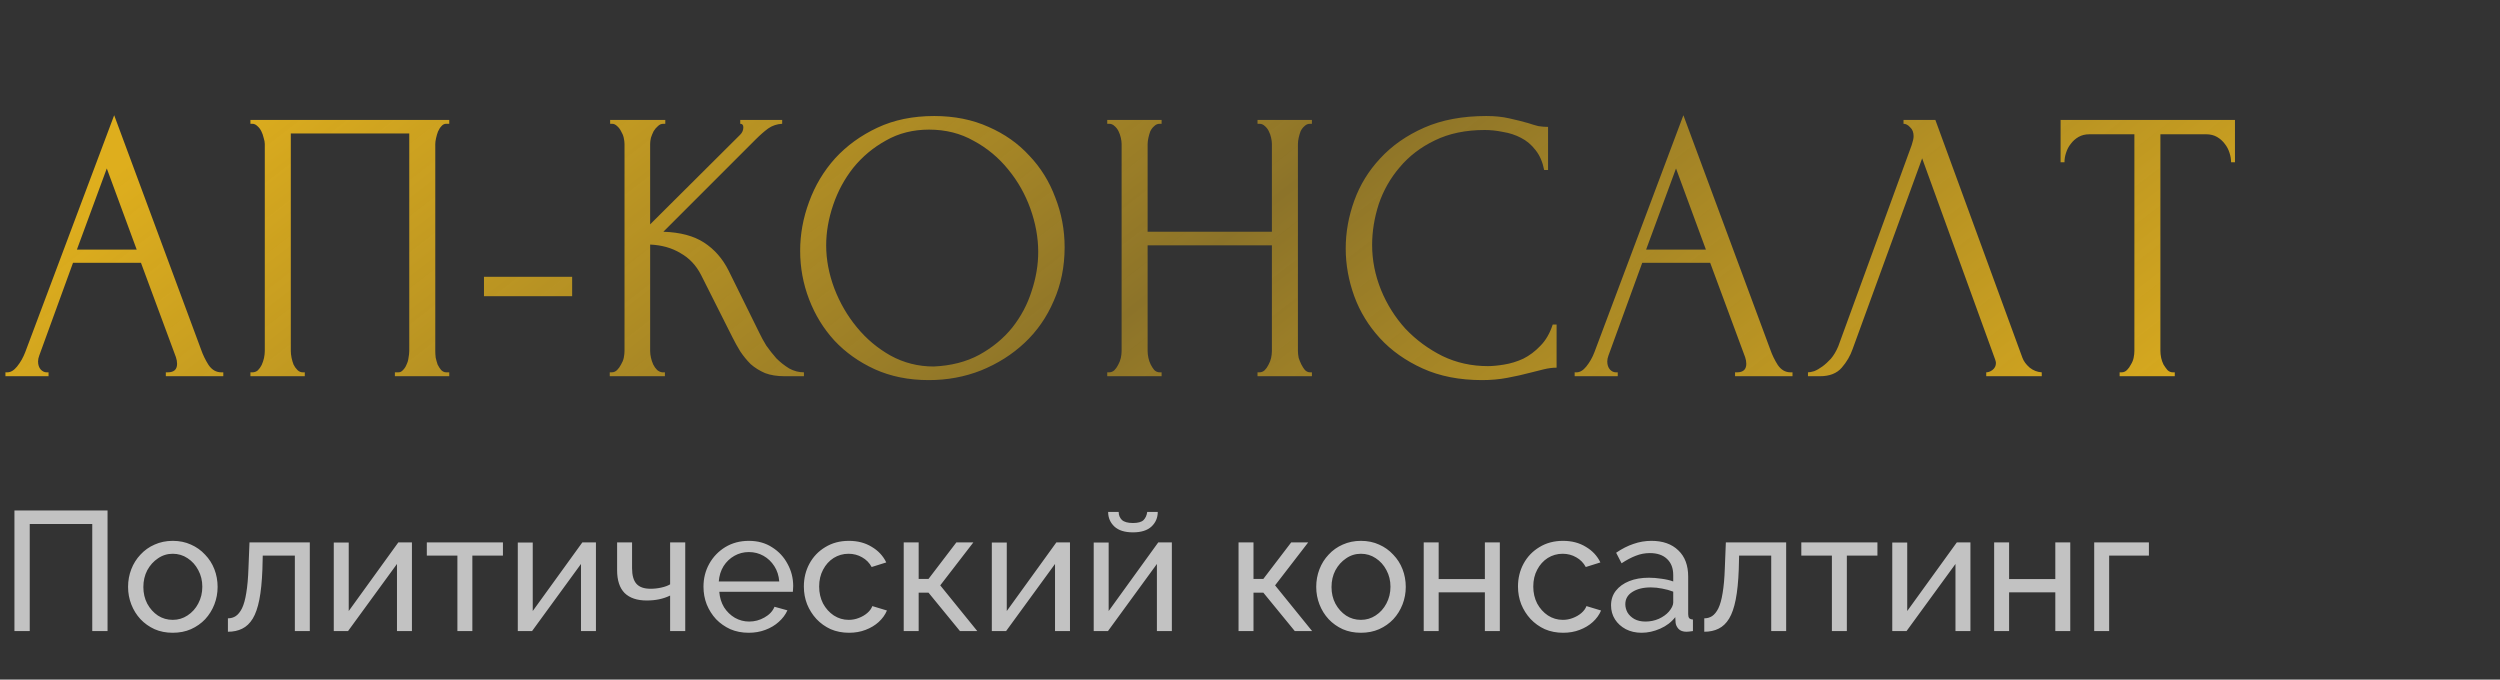
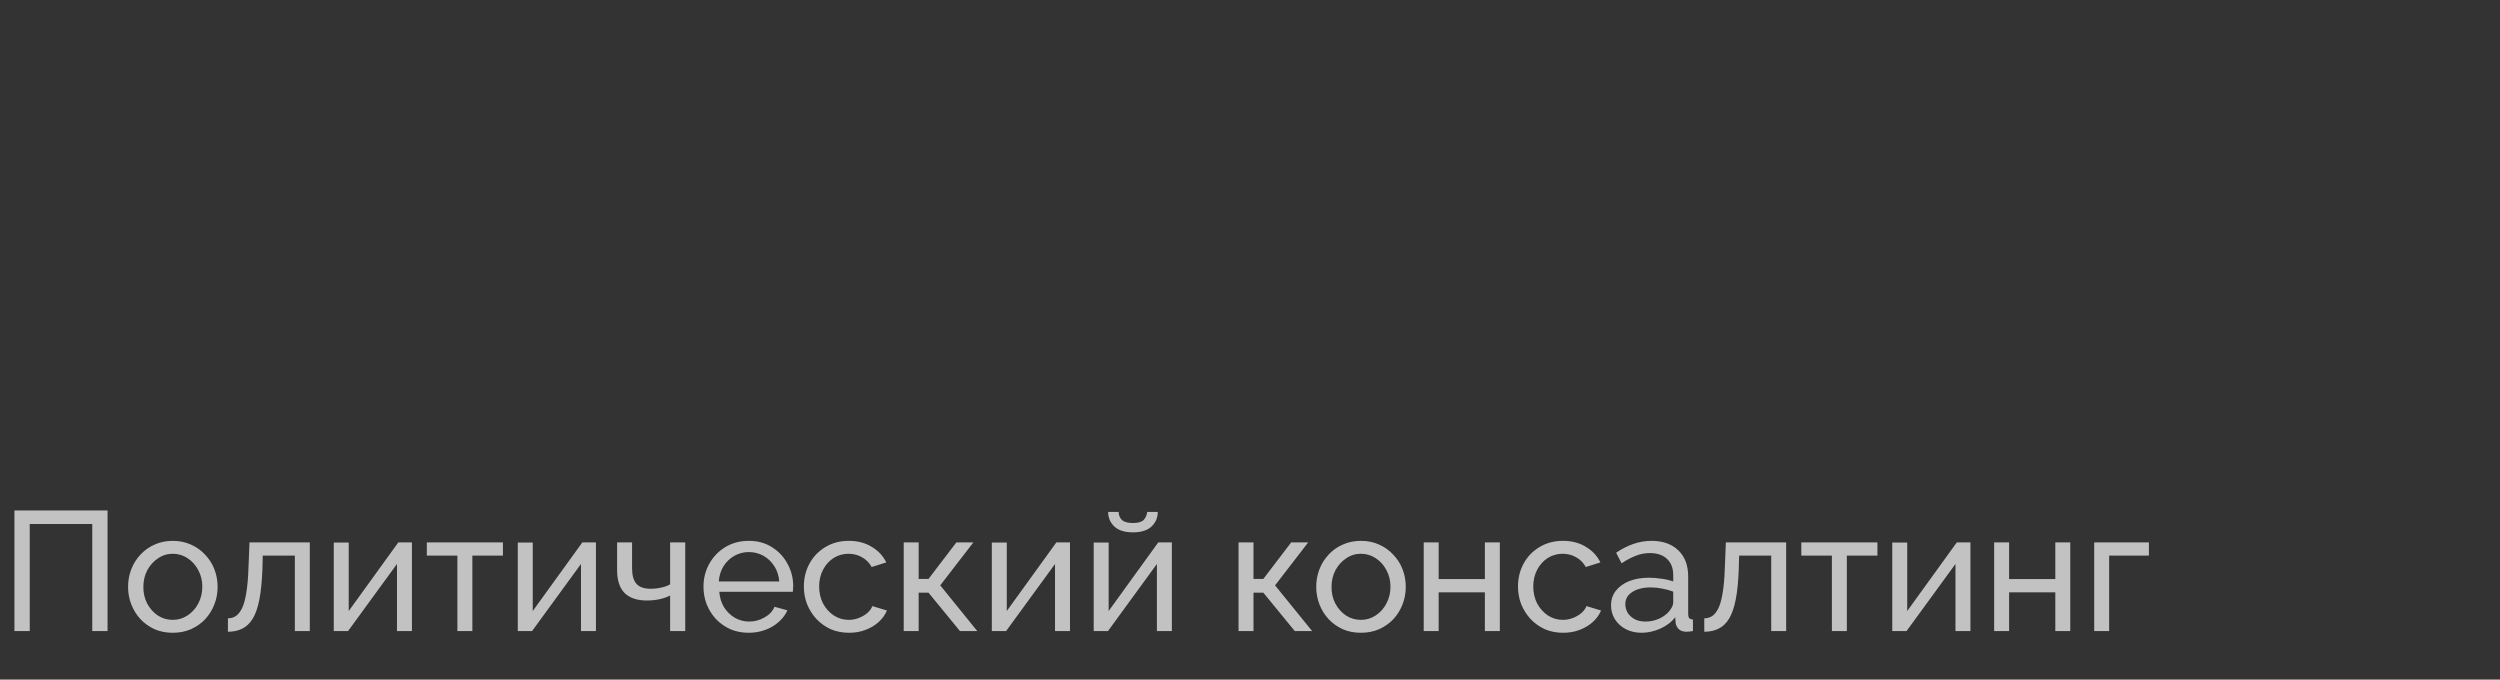
<svg xmlns="http://www.w3.org/2000/svg" width="206" height="56" viewBox="0 0 206 56" fill="none">
  <rect x="0" y="0" width="206" height="56" fill="#333333" stroke="none" />
-   <path d="M13.664 30.68H13.824C14.336 30.68 14.592 30.445 14.592 29.976C14.592 29.805 14.56 29.624 14.496 29.432L11.616 21.656H6.016L3.232 29.304C3.168 29.475 3.136 29.635 3.136 29.784C3.136 30.061 3.211 30.285 3.36 30.456C3.509 30.605 3.669 30.68 3.84 30.68H4V31H0.448V30.68H0.608C0.885 30.68 1.152 30.52 1.408 30.2C1.685 29.859 1.909 29.464 2.08 29.016L9.408 9.496L16.576 28.824C16.725 29.251 16.928 29.667 17.184 30.072C17.461 30.477 17.813 30.68 18.24 30.68H18.4V31H13.664V30.68ZM6.336 20.568H11.264L8.8 13.88L6.336 20.568ZM20.635 30.68H20.795C20.966 30.68 21.115 30.627 21.243 30.52C21.371 30.392 21.478 30.243 21.563 30.072C21.648 29.88 21.712 29.688 21.755 29.496C21.798 29.283 21.819 29.091 21.819 28.92V11.864C21.819 11.715 21.787 11.544 21.723 11.352C21.68 11.16 21.616 10.979 21.531 10.808C21.446 10.637 21.339 10.499 21.211 10.392C21.083 10.264 20.944 10.2 20.795 10.2H20.635V9.88H37.019V10.2H36.763C36.614 10.2 36.486 10.264 36.379 10.392C36.272 10.499 36.176 10.648 36.091 10.84C36.027 11.011 35.974 11.192 35.931 11.384C35.888 11.576 35.867 11.736 35.867 11.864V28.92C35.867 29.091 35.878 29.272 35.899 29.464C35.942 29.656 35.995 29.848 36.059 30.04C36.144 30.211 36.24 30.36 36.347 30.488C36.475 30.616 36.614 30.68 36.763 30.68H37.019V31H32.539V30.68H32.827C32.976 30.68 33.104 30.616 33.211 30.488C33.339 30.36 33.435 30.211 33.499 30.04C33.584 29.869 33.638 29.688 33.659 29.496C33.702 29.283 33.723 29.091 33.723 28.92V11H23.963V28.92C23.963 29.091 23.984 29.283 24.027 29.496C24.07 29.688 24.123 29.869 24.187 30.04C24.272 30.211 24.379 30.36 24.507 30.488C24.635 30.616 24.784 30.68 24.955 30.68H25.115V31H20.635V30.68ZM39.88 24.408V22.808H47.145V24.408H39.88ZM50.244 30.68H50.404C50.574 30.68 50.724 30.616 50.852 30.488C50.98 30.36 51.086 30.211 51.172 30.04C51.278 29.869 51.353 29.688 51.396 29.496C51.438 29.283 51.46 29.091 51.46 28.92V11.864C51.46 11.715 51.438 11.544 51.396 11.352C51.353 11.16 51.278 10.979 51.172 10.808C51.086 10.637 50.98 10.499 50.852 10.392C50.724 10.264 50.585 10.2 50.436 10.2H50.276V9.88H54.82V10.2H54.66C54.489 10.2 54.34 10.264 54.212 10.392C54.084 10.499 53.966 10.637 53.86 10.808C53.774 10.979 53.7 11.16 53.636 11.352C53.593 11.544 53.572 11.715 53.572 11.864V18.488L60.996 11.096C61.166 10.925 61.252 10.723 61.252 10.488C61.252 10.296 61.166 10.2 60.996 10.2V9.88H64.452V10.2C64.025 10.221 63.641 10.349 63.3 10.584C62.98 10.819 62.628 11.128 62.244 11.512L54.66 19.096C56.046 19.139 57.166 19.437 58.02 19.992C58.873 20.547 59.545 21.315 60.036 22.296L62.564 27.416C62.713 27.736 62.905 28.088 63.14 28.472C63.396 28.835 63.673 29.187 63.972 29.528C64.292 29.848 64.644 30.125 65.028 30.36C65.412 30.573 65.817 30.68 66.244 30.68V31H64.644C64.025 31 63.492 30.915 63.044 30.744C62.596 30.552 62.201 30.307 61.86 30.008C61.54 29.688 61.252 29.336 60.996 28.952C60.761 28.568 60.548 28.184 60.356 27.8L57.764 22.648C57.358 21.859 56.793 21.261 56.068 20.856C55.364 20.429 54.532 20.195 53.572 20.152V28.92C53.572 29.091 53.593 29.272 53.636 29.464C53.678 29.656 53.742 29.848 53.828 30.04C53.913 30.211 54.02 30.36 54.148 30.488C54.276 30.595 54.414 30.659 54.564 30.68H54.788V31H50.244V30.68ZM76.973 9.56C78.637 9.56 80.13 9.859 81.453 10.456C82.775 11.032 83.895 11.821 84.813 12.824C85.751 13.805 86.466 14.957 86.957 16.28C87.469 17.581 87.725 18.947 87.725 20.376C87.725 21.976 87.426 23.448 86.829 24.792C86.253 26.136 85.453 27.288 84.429 28.248C83.405 29.208 82.21 29.965 80.845 30.52C79.501 31.053 78.061 31.32 76.525 31.32C74.882 31.32 73.399 31.021 72.077 30.424C70.775 29.827 69.666 29.037 68.749 28.056C67.853 27.075 67.159 25.944 66.669 24.664C66.178 23.384 65.933 22.051 65.933 20.664C65.933 19.299 66.178 17.955 66.669 16.632C67.159 15.288 67.874 14.093 68.813 13.048C69.773 12.003 70.935 11.16 72.301 10.52C73.666 9.88 75.223 9.56 76.973 9.56ZM76.941 30.2C78.37 30.136 79.618 29.816 80.685 29.24C81.773 28.643 82.679 27.896 83.405 27C84.13 26.083 84.663 25.08 85.005 23.992C85.367 22.904 85.549 21.827 85.549 20.76C85.549 19.587 85.335 18.403 84.909 17.208C84.482 16.013 83.874 14.936 83.085 13.976C82.295 12.995 81.346 12.205 80.237 11.608C79.149 10.989 77.922 10.68 76.557 10.68C75.234 10.68 74.05 10.979 73.005 11.576C71.959 12.152 71.063 12.899 70.317 13.816C69.591 14.733 69.037 15.757 68.653 16.888C68.269 18.019 68.077 19.128 68.077 20.216C68.077 21.389 68.301 22.573 68.749 23.768C69.197 24.941 69.815 26.008 70.605 26.968C71.394 27.928 72.322 28.707 73.389 29.304C74.477 29.901 75.661 30.2 76.941 30.2ZM103.62 30.68H103.78C103.93 30.68 104.068 30.627 104.196 30.52C104.324 30.392 104.431 30.243 104.516 30.072C104.623 29.88 104.698 29.688 104.74 29.496C104.783 29.283 104.804 29.091 104.804 28.92V20.216H94.564V28.92C94.564 29.091 94.586 29.283 94.629 29.496C94.671 29.688 94.735 29.869 94.82 30.04C94.906 30.211 95.002 30.36 95.109 30.488C95.237 30.616 95.386 30.68 95.556 30.68H95.716V31H91.237V30.68H91.397C91.546 30.68 91.684 30.627 91.812 30.52C91.941 30.392 92.047 30.243 92.132 30.072C92.239 29.88 92.314 29.688 92.356 29.496C92.399 29.283 92.421 29.091 92.421 28.92V11.864C92.421 11.715 92.399 11.544 92.356 11.352C92.314 11.16 92.25 10.979 92.165 10.808C92.079 10.637 91.972 10.499 91.844 10.392C91.716 10.264 91.567 10.2 91.397 10.2H91.237V9.88H95.716V10.2H95.556C95.386 10.2 95.237 10.264 95.109 10.392C94.981 10.499 94.874 10.637 94.788 10.808C94.725 10.979 94.671 11.16 94.629 11.352C94.586 11.544 94.564 11.715 94.564 11.864V19.096H104.804V11.864C104.804 11.715 104.783 11.544 104.74 11.352C104.698 11.16 104.634 10.979 104.548 10.808C104.463 10.637 104.356 10.499 104.228 10.392C104.1 10.264 103.951 10.2 103.78 10.2H103.62V9.88H108.101V10.2H107.941C107.77 10.2 107.62 10.264 107.492 10.392C107.364 10.499 107.258 10.637 107.172 10.808C107.108 10.979 107.055 11.16 107.012 11.352C106.97 11.544 106.948 11.715 106.948 11.864V28.92C106.948 29.091 106.97 29.283 107.012 29.496C107.076 29.688 107.151 29.869 107.236 30.04C107.322 30.211 107.418 30.36 107.524 30.488C107.652 30.616 107.791 30.68 107.941 30.68H108.101V31H103.62V30.68ZM122.343 10.712C120.764 10.712 119.388 11 118.215 11.576C117.063 12.131 116.103 12.867 115.335 13.784C114.567 14.68 113.991 15.693 113.607 16.824C113.244 17.955 113.063 19.075 113.063 20.184C113.063 21.443 113.308 22.68 113.799 23.896C114.289 25.091 114.961 26.157 115.815 27.096C116.689 28.013 117.703 28.76 118.855 29.336C120.007 29.891 121.255 30.168 122.599 30.168C122.983 30.168 123.431 30.125 123.943 30.04C124.476 29.955 124.999 29.795 125.511 29.56C126.023 29.304 126.492 28.952 126.919 28.504C127.367 28.056 127.708 27.469 127.943 26.744H128.263V30.296C127.943 30.296 127.601 30.339 127.239 30.424C126.897 30.509 126.513 30.605 126.087 30.712C125.532 30.861 124.913 31 124.231 31.128C123.569 31.256 122.865 31.32 122.119 31.32C120.263 31.32 118.631 31 117.223 30.36C115.815 29.72 114.641 28.888 113.703 27.864C112.764 26.84 112.06 25.688 111.591 24.408C111.121 23.107 110.887 21.795 110.887 20.472C110.887 19.149 111.121 17.837 111.591 16.536C112.06 15.235 112.775 14.072 113.735 13.048C114.695 12.003 115.9 11.16 117.351 10.52C118.801 9.88 120.508 9.56 122.471 9.56C123.175 9.56 123.804 9.624 124.359 9.752C124.935 9.88 125.447 10.008 125.895 10.136C126.215 10.243 126.503 10.328 126.759 10.392C127.036 10.435 127.303 10.456 127.559 10.456V14.008H127.239C127.111 13.347 126.876 12.803 126.535 12.376C126.193 11.928 125.788 11.587 125.319 11.352C124.871 11.117 124.38 10.957 123.847 10.872C123.335 10.765 122.833 10.712 122.343 10.712ZM142.967 30.68H143.127C143.639 30.68 143.895 30.445 143.895 29.976C143.895 29.805 143.863 29.624 143.799 29.432L140.919 21.656H135.319L132.535 29.304C132.471 29.475 132.439 29.635 132.439 29.784C132.439 30.061 132.513 30.285 132.663 30.456C132.812 30.605 132.972 30.68 133.143 30.68H133.303V31H129.751V30.68H129.911C130.188 30.68 130.455 30.52 130.711 30.2C130.988 29.859 131.212 29.464 131.383 29.016L138.711 9.496L145.879 28.824C146.028 29.251 146.231 29.667 146.487 30.072C146.764 30.477 147.116 30.68 147.543 30.68H147.703V31H142.967V30.68ZM135.639 20.568H140.567L138.103 13.88L135.639 20.568ZM152.657 28.76C152.465 29.315 152.167 29.827 151.761 30.296C151.356 30.765 150.759 31 149.969 31H148.977V30.68C149.105 30.68 149.276 30.648 149.489 30.584C149.703 30.499 149.927 30.371 150.161 30.2C150.396 30.029 150.631 29.816 150.865 29.56C151.1 29.283 151.303 28.941 151.473 28.536L157.521 11.96C157.628 11.64 157.681 11.395 157.681 11.224C157.681 10.904 157.585 10.659 157.393 10.488C157.223 10.296 157.041 10.2 156.849 10.2V9.88H159.473L166.641 29.464C166.748 29.763 166.951 30.04 167.249 30.296C167.548 30.531 167.879 30.659 168.241 30.68V31H163.665V30.68C163.836 30.68 164.007 30.616 164.177 30.488C164.369 30.339 164.465 30.147 164.465 29.912C164.465 29.848 164.444 29.752 164.401 29.624L158.385 13.048L152.657 28.76ZM179.041 30.68H179.201V31H174.657V30.68H174.817C174.988 30.68 175.137 30.616 175.265 30.488C175.393 30.36 175.5 30.211 175.585 30.04C175.692 29.869 175.766 29.688 175.809 29.496C175.852 29.283 175.873 29.091 175.873 28.92V11.064H172.161C171.82 11.064 171.521 11.139 171.265 11.288C171.009 11.437 170.796 11.629 170.625 11.864C170.454 12.077 170.326 12.323 170.241 12.6C170.156 12.856 170.113 13.112 170.113 13.368H169.793V9.88H184.161V13.368H183.841C183.841 13.112 183.798 12.856 183.713 12.6C183.628 12.323 183.5 12.077 183.329 11.864C183.158 11.629 182.945 11.437 182.689 11.288C182.433 11.139 182.134 11.064 181.793 11.064H178.017V28.92C178.017 29.091 178.038 29.283 178.081 29.496C178.124 29.688 178.188 29.869 178.273 30.04C178.38 30.211 178.486 30.36 178.593 30.488C178.721 30.616 178.87 30.68 179.041 30.68Z" fill="url(#paint0_linear_94_302)" />
  <path d="M1.19 52V42.06H8.862V52H7.602V43.18H2.45V52H1.19ZM14.235 52.14C13.684 52.14 13.185 52.042 12.737 51.846C12.289 51.641 11.902 51.365 11.575 51.02C11.248 50.665 10.996 50.259 10.819 49.802C10.642 49.345 10.553 48.864 10.553 48.36C10.553 47.847 10.642 47.361 10.819 46.904C10.996 46.447 11.248 46.045 11.575 45.7C11.902 45.345 12.289 45.07 12.737 44.874C13.194 44.669 13.694 44.566 14.235 44.566C14.786 44.566 15.285 44.669 15.733 44.874C16.181 45.07 16.568 45.345 16.895 45.7C17.231 46.045 17.488 46.447 17.665 46.904C17.842 47.361 17.931 47.847 17.931 48.36C17.931 48.864 17.842 49.345 17.665 49.802C17.488 50.259 17.235 50.665 16.909 51.02C16.582 51.365 16.19 51.641 15.733 51.846C15.285 52.042 14.786 52.14 14.235 52.14ZM11.813 48.374C11.813 48.878 11.92 49.335 12.135 49.746C12.359 50.157 12.653 50.483 13.017 50.726C13.381 50.959 13.787 51.076 14.235 51.076C14.683 51.076 15.089 50.955 15.453 50.712C15.826 50.469 16.12 50.143 16.335 49.732C16.559 49.312 16.671 48.85 16.671 48.346C16.671 47.842 16.559 47.385 16.335 46.974C16.12 46.563 15.826 46.237 15.453 45.994C15.089 45.751 14.683 45.63 14.235 45.63C13.787 45.63 13.381 45.756 13.017 46.008C12.653 46.251 12.359 46.577 12.135 46.988C11.92 47.399 11.813 47.861 11.813 48.374ZM18.78 52.056V50.95C19.022 50.95 19.237 50.889 19.424 50.768C19.62 50.637 19.792 50.423 19.942 50.124C20.091 49.816 20.208 49.396 20.292 48.864C20.385 48.323 20.446 47.637 20.474 46.806L20.558 44.692H25.528V52H24.296V45.784H21.65L21.622 46.918C21.584 47.917 21.5 48.747 21.37 49.41C21.239 50.073 21.057 50.595 20.824 50.978C20.59 51.361 20.301 51.636 19.956 51.804C19.62 51.972 19.228 52.056 18.78 52.056ZM27.503 52V44.706H28.735V50.348L32.823 44.692H33.943V52H32.711V46.47L28.679 52H27.503ZM37.69 52V45.784H35.17V44.692H41.442V45.784H38.922V52H37.69ZM42.666 52V44.706H43.898V50.348L47.986 44.692H49.105V52H47.873V46.47L43.842 52H42.666ZM55.218 52V49.074C54.929 49.214 54.625 49.317 54.308 49.382C54 49.447 53.659 49.48 53.286 49.48C52.493 49.48 51.886 49.275 51.466 48.864C51.055 48.444 50.85 47.819 50.85 46.988V44.692H52.082V46.82C52.082 47.408 52.203 47.837 52.446 48.108C52.689 48.379 53.076 48.514 53.608 48.514C53.907 48.514 54.201 48.481 54.49 48.416C54.789 48.351 55.031 48.262 55.218 48.15V44.692H56.464V52H55.218ZM61.691 52.14C61.14 52.14 60.636 52.042 60.179 51.846C59.731 51.641 59.339 51.365 59.003 51.02C58.676 50.665 58.42 50.259 58.233 49.802C58.056 49.345 57.967 48.859 57.967 48.346C57.967 47.655 58.126 47.025 58.443 46.456C58.76 45.887 59.199 45.429 59.759 45.084C60.328 44.739 60.977 44.566 61.705 44.566C62.442 44.566 63.082 44.743 63.623 45.098C64.174 45.443 64.598 45.901 64.897 46.47C65.205 47.03 65.359 47.637 65.359 48.29C65.359 48.383 65.354 48.477 65.345 48.57C65.345 48.654 65.34 48.719 65.331 48.766H59.269C59.306 49.242 59.437 49.667 59.661 50.04C59.894 50.404 60.193 50.693 60.557 50.908C60.921 51.113 61.313 51.216 61.733 51.216C62.181 51.216 62.601 51.104 62.993 50.88C63.394 50.656 63.67 50.362 63.819 49.998L64.883 50.292C64.724 50.647 64.486 50.964 64.169 51.244C63.861 51.524 63.492 51.743 63.063 51.902C62.643 52.061 62.186 52.14 61.691 52.14ZM59.227 47.912H64.211C64.174 47.436 64.038 47.016 63.805 46.652C63.572 46.288 63.273 46.003 62.909 45.798C62.545 45.593 62.144 45.49 61.705 45.49C61.276 45.49 60.879 45.593 60.515 45.798C60.151 46.003 59.852 46.288 59.619 46.652C59.395 47.016 59.264 47.436 59.227 47.912ZM69.962 52.14C69.412 52.14 68.908 52.042 68.45 51.846C68.002 51.641 67.61 51.361 67.274 51.006C66.948 50.651 66.691 50.245 66.504 49.788C66.327 49.331 66.238 48.845 66.238 48.332C66.238 47.641 66.392 47.011 66.7 46.442C67.008 45.873 67.442 45.42 68.002 45.084C68.562 44.739 69.211 44.566 69.948 44.566C70.667 44.566 71.292 44.729 71.824 45.056C72.366 45.373 72.767 45.803 73.028 46.344L71.824 46.722C71.638 46.377 71.376 46.111 71.04 45.924C70.704 45.728 70.331 45.63 69.92 45.63C69.472 45.63 69.062 45.747 68.688 45.98C68.324 46.213 68.035 46.535 67.82 46.946C67.606 47.347 67.498 47.809 67.498 48.332C67.498 48.845 67.606 49.312 67.82 49.732C68.044 50.143 68.338 50.469 68.702 50.712C69.076 50.955 69.486 51.076 69.934 51.076C70.224 51.076 70.499 51.025 70.76 50.922C71.031 50.819 71.264 50.684 71.46 50.516C71.666 50.339 71.806 50.147 71.88 49.942L73.084 50.306C72.935 50.661 72.706 50.978 72.398 51.258C72.1 51.529 71.74 51.743 71.32 51.902C70.91 52.061 70.457 52.14 69.962 52.14ZM74.466 52V44.692H75.698V47.702H76.51L78.806 44.692H80.206L77.476 48.234L80.528 52H79.1L76.51 48.836H75.698V52H74.466ZM81.726 52V44.706H82.958V50.348L87.046 44.692H88.166V52H86.934V46.47L82.902 52H81.726ZM90.121 52V44.706H91.353V50.348L95.441 44.692H96.561V52H95.329V46.47L91.297 52H90.121ZM93.355 43.866C92.683 43.866 92.174 43.707 91.829 43.39C91.483 43.063 91.311 42.662 91.311 42.186H92.179C92.179 42.447 92.267 42.667 92.445 42.844C92.631 43.012 92.935 43.096 93.355 43.096C93.765 43.096 94.055 43.017 94.223 42.858C94.391 42.69 94.493 42.466 94.531 42.186H95.399C95.399 42.662 95.226 43.063 94.881 43.39C94.535 43.707 94.027 43.866 93.355 43.866ZM102.056 52V44.692H103.288V47.702H104.1L106.396 44.692H107.796L105.066 48.234L108.118 52H106.69L104.1 48.836H103.288V52H102.056ZM112.139 52.14C111.588 52.14 111.089 52.042 110.641 51.846C110.193 51.641 109.806 51.365 109.479 51.02C109.152 50.665 108.9 50.259 108.723 49.802C108.546 49.345 108.457 48.864 108.457 48.36C108.457 47.847 108.546 47.361 108.723 46.904C108.9 46.447 109.152 46.045 109.479 45.7C109.806 45.345 110.193 45.07 110.641 44.874C111.098 44.669 111.598 44.566 112.139 44.566C112.69 44.566 113.189 44.669 113.637 44.874C114.085 45.07 114.472 45.345 114.799 45.7C115.135 46.045 115.392 46.447 115.569 46.904C115.746 47.361 115.835 47.847 115.835 48.36C115.835 48.864 115.746 49.345 115.569 49.802C115.392 50.259 115.14 50.665 114.813 51.02C114.486 51.365 114.094 51.641 113.637 51.846C113.189 52.042 112.69 52.14 112.139 52.14ZM109.717 48.374C109.717 48.878 109.824 49.335 110.039 49.746C110.263 50.157 110.557 50.483 110.921 50.726C111.285 50.959 111.691 51.076 112.139 51.076C112.587 51.076 112.993 50.955 113.357 50.712C113.73 50.469 114.024 50.143 114.239 49.732C114.463 49.312 114.575 48.85 114.575 48.346C114.575 47.842 114.463 47.385 114.239 46.974C114.024 46.563 113.73 46.237 113.357 45.994C112.993 45.751 112.587 45.63 112.139 45.63C111.691 45.63 111.285 45.756 110.921 46.008C110.557 46.251 110.263 46.577 110.039 46.988C109.824 47.399 109.717 47.861 109.717 48.374ZM117.314 52V44.692H118.546V47.716H122.354V44.692H123.586V52H122.354V48.808H118.546V52H117.314ZM128.806 52.14C128.255 52.14 127.751 52.042 127.294 51.846C126.846 51.641 126.454 51.361 126.118 51.006C125.791 50.651 125.535 50.245 125.348 49.788C125.171 49.331 125.082 48.845 125.082 48.332C125.082 47.641 125.236 47.011 125.544 46.442C125.852 45.873 126.286 45.42 126.846 45.084C127.406 44.739 128.055 44.566 128.792 44.566C129.511 44.566 130.136 44.729 130.668 45.056C131.209 45.373 131.611 45.803 131.872 46.344L130.668 46.722C130.481 46.377 130.22 46.111 129.884 45.924C129.548 45.728 129.175 45.63 128.764 45.63C128.316 45.63 127.905 45.747 127.532 45.98C127.168 46.213 126.879 46.535 126.664 46.946C126.449 47.347 126.342 47.809 126.342 48.332C126.342 48.845 126.449 49.312 126.664 49.732C126.888 50.143 127.182 50.469 127.546 50.712C127.919 50.955 128.33 51.076 128.778 51.076C129.067 51.076 129.343 51.025 129.604 50.922C129.875 50.819 130.108 50.684 130.304 50.516C130.509 50.339 130.649 50.147 130.724 49.942L131.928 50.306C131.779 50.661 131.55 50.978 131.242 51.258C130.943 51.529 130.584 51.743 130.164 51.902C129.753 52.061 129.301 52.14 128.806 52.14ZM132.75 49.886C132.75 49.419 132.881 49.018 133.142 48.682C133.413 48.337 133.781 48.071 134.248 47.884C134.715 47.697 135.256 47.604 135.872 47.604C136.199 47.604 136.544 47.632 136.908 47.688C137.272 47.735 137.594 47.809 137.874 47.912V47.38C137.874 46.82 137.706 46.381 137.37 46.064C137.034 45.737 136.558 45.574 135.942 45.574C135.541 45.574 135.153 45.649 134.78 45.798C134.416 45.938 134.029 46.143 133.618 46.414L133.17 45.546C133.646 45.219 134.122 44.977 134.598 44.818C135.074 44.65 135.569 44.566 136.082 44.566C137.015 44.566 137.753 44.827 138.294 45.35C138.835 45.863 139.106 46.582 139.106 47.506V50.6C139.106 50.749 139.134 50.861 139.19 50.936C139.255 51.001 139.358 51.039 139.498 51.048V52C139.377 52.019 139.269 52.033 139.176 52.042C139.092 52.051 139.022 52.056 138.966 52.056C138.677 52.056 138.457 51.977 138.308 51.818C138.168 51.659 138.089 51.491 138.07 51.314L138.042 50.852C137.725 51.263 137.309 51.58 136.796 51.804C136.283 52.028 135.774 52.14 135.27 52.14C134.785 52.14 134.351 52.042 133.968 51.846C133.585 51.641 133.287 51.37 133.072 51.034C132.857 50.689 132.75 50.306 132.75 49.886ZM137.51 50.404C137.622 50.273 137.711 50.143 137.776 50.012C137.841 49.872 137.874 49.755 137.874 49.662V48.752C137.585 48.64 137.281 48.556 136.964 48.5C136.647 48.435 136.334 48.402 136.026 48.402C135.401 48.402 134.892 48.528 134.5 48.78C134.117 49.023 133.926 49.359 133.926 49.788C133.926 50.021 133.987 50.25 134.108 50.474C134.239 50.689 134.425 50.866 134.668 51.006C134.92 51.146 135.228 51.216 135.592 51.216C135.975 51.216 136.339 51.141 136.684 50.992C137.029 50.833 137.305 50.637 137.51 50.404ZM140.432 52.056V50.95C140.675 50.95 140.889 50.889 141.076 50.768C141.272 50.637 141.445 50.423 141.594 50.124C141.743 49.816 141.86 49.396 141.944 48.864C142.037 48.323 142.098 47.637 142.126 46.806L142.21 44.692H147.18V52H145.948V45.784H143.302L143.274 46.918C143.237 47.917 143.153 48.747 143.022 49.41C142.891 50.073 142.709 50.595 142.476 50.978C142.243 51.361 141.953 51.636 141.608 51.804C141.272 51.972 140.88 52.056 140.432 52.056ZM150.948 52V45.784H148.428V44.692H154.7V45.784H152.18V52H150.948ZM155.923 52V44.706H157.155V50.348L161.243 44.692H162.363V52H161.131V46.47L157.099 52H155.923ZM164.318 52V44.692H165.55V47.716H169.358V44.692H170.59V52H169.358V48.808H165.55V52H164.318ZM172.562 52V44.692H177.07V45.784H173.794V52H172.562Z" fill="white" fill-opacity="0.7" />
  <defs>
    <linearGradient id="paint0_linear_94_302" x1="202.704" y1="21.5" x2="127.24" y2="-76.49" gradientUnits="userSpaceOnUse">
      <stop stop-color="#DEAE1D" />
      <stop offset="0.514" stop-color="#E6B41F" stop-opacity="0.5" />
      <stop offset="1" stop-color="#DEAE1D" />
    </linearGradient>
  </defs>
</svg>